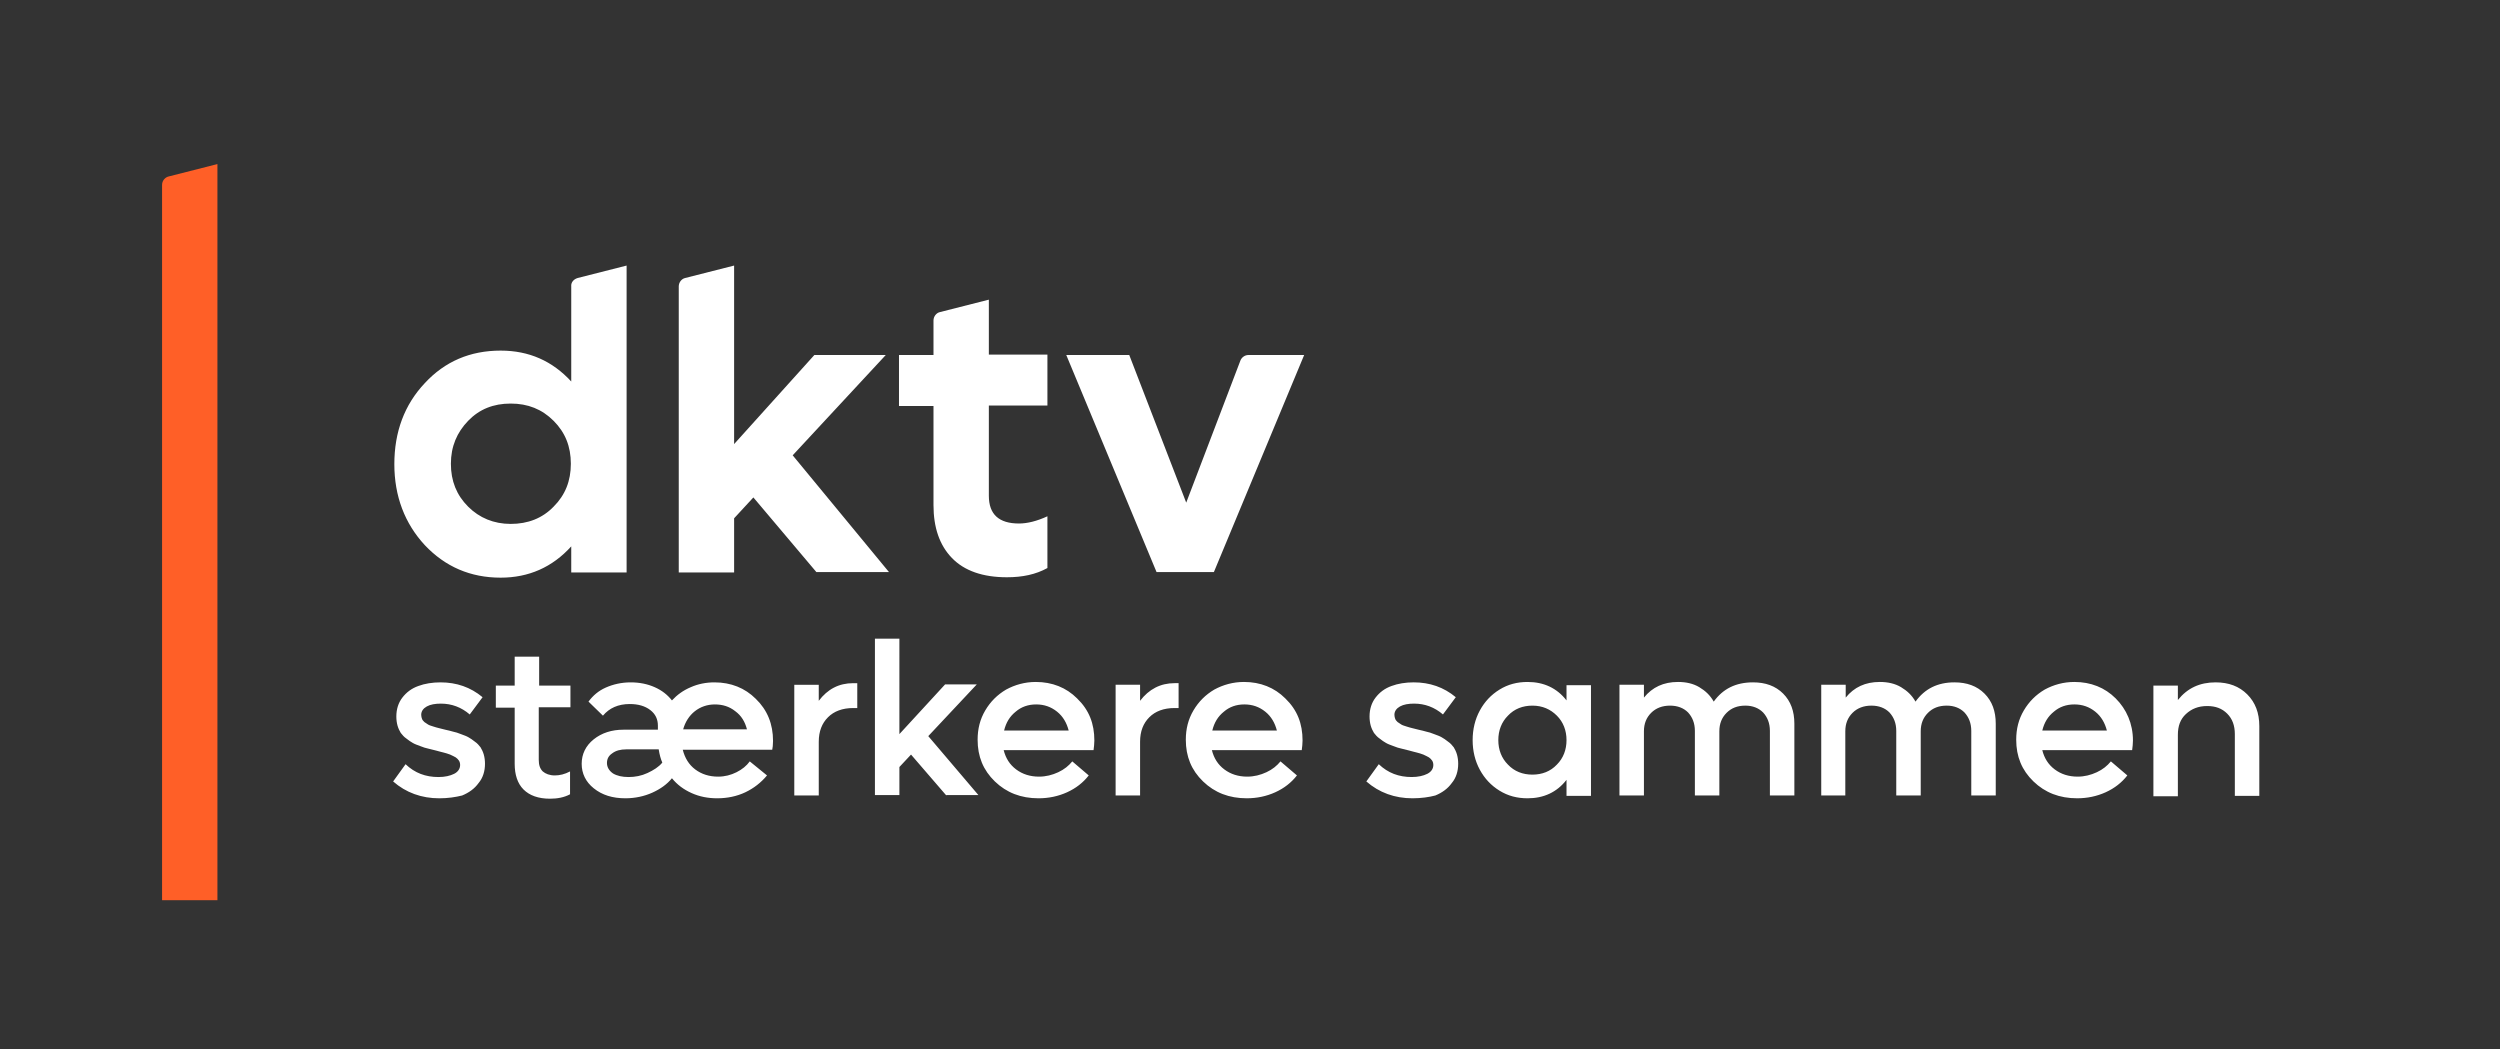
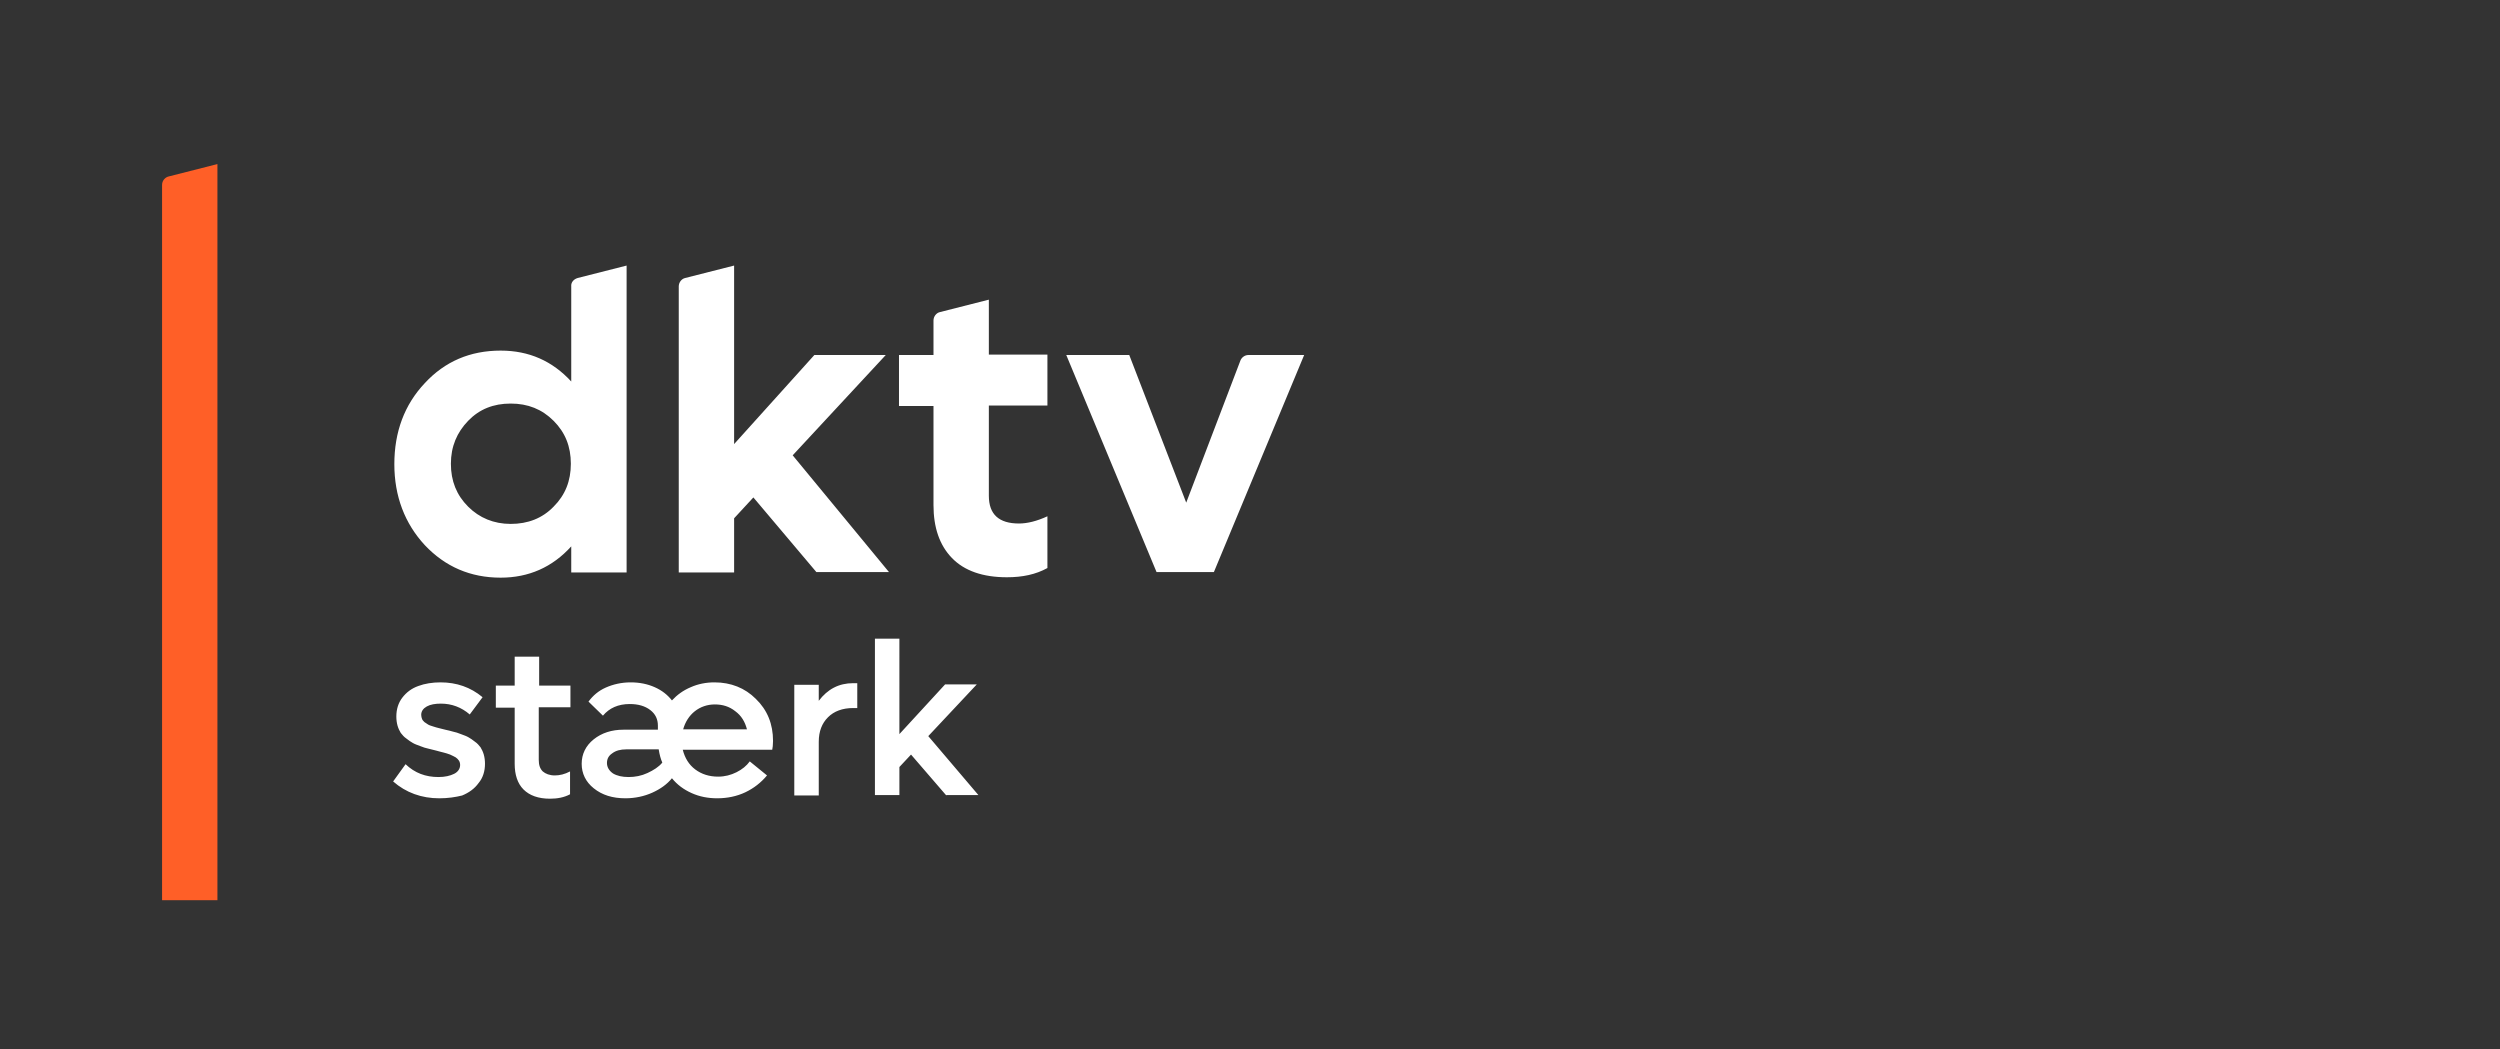
<svg xmlns="http://www.w3.org/2000/svg" version="1.1" id="Layer_1" x="0" y="0" viewBox="0 0 623.2 261.5" xml:space="preserve">
  <rect x="0" y="0" width="623.2" height="261.5" fill="#333333" stroke="none" />
  <style>.st0{fill:#fff}</style>
  <path class="st0" d="M144 69.3l12.2-3.1v76.5h-13.8v-6.5c-4.7 5.2-10.6 7.8-17.6 7.8-7.5 0-13.8-2.7-18.9-8.1-5-5.4-7.6-12.2-7.6-20.2s2.5-14.8 7.6-20.2c5-5.4 11.3-8.1 18.9-8.1 7.1 0 12.9 2.6 17.6 7.7V71.4c-.1-1 .6-1.8 1.6-2.1zm-16.7 61.3c4.3 0 7.9-1.4 10.7-4.3 2.9-2.9 4.3-6.4 4.3-10.7 0-4.3-1.4-7.8-4.3-10.7-2.9-2.9-6.4-4.3-10.7-4.3-4.3 0-7.8 1.4-10.6 4.3s-4.3 6.4-4.3 10.7c0 4.3 1.4 7.8 4.3 10.7 2.8 2.8 6.4 4.3 10.6 4.3zm76.2 12L187.8 124l-4.8 5.2v13.5h-13.8V71.4c0-1 .7-1.9 1.6-2.1l12.2-3.1v44.5l20-22.2h17.8l-23.2 25 24 29.1h-18.1zm57.6-41.5h-14.6v22.5c0 4.6 2.5 6.9 7.5 6.9 2.1 0 4.5-.6 7.1-1.8v12.9c-2.9 1.6-6.2 2.3-10.1 2.3-6 0-10.6-1.6-13.7-4.8-3.1-3.2-4.6-7.6-4.6-13.2v-24.7h-8.6V88.5h8.6v-8.6c0-1 .7-1.9 1.6-2.1l12.2-3.1v13.7h14.6v12.7zm50.1-12.6h13.9l-22.5 54.1h-14.3l-22.5-54.1h15.7l14.2 36.8 13.5-35.4c.3-.8 1.1-1.4 2-1.4z" />
  <path d="M54.2 224.4H40.4V46.1c0-1.1.8-1.9 1.6-2.1l12.2-3.1v183.5z" fill="#ff5f27" />
  <path class="st0" d="M109.5 199c-4.4 0-8.3-1.4-11.5-4.2l3.1-4.3c2.3 2.2 5 3.2 8.2 3.2 1.6 0 2.9-.3 3.9-.8s1.5-1.3 1.5-2.2c0-.4-.1-.8-.3-1.1-.2-.3-.5-.6-.8-.8-.3-.2-.8-.4-1.4-.7-.6-.2-1.1-.4-1.6-.5s-1.1-.3-1.9-.5c-.8-.2-1.5-.4-2-.5-.5-.1-1.2-.3-1.9-.6-.8-.3-1.4-.5-1.9-.8-.5-.3-1-.6-1.6-1.1-.6-.4-1-.9-1.4-1.4-.3-.5-.6-1.1-.8-1.8-.2-.7-.3-1.5-.3-2.3 0-1.8.5-3.4 1.5-4.7 1-1.3 2.3-2.3 4-2.9 1.6-.6 3.5-.9 5.5-.9 4 0 7.5 1.2 10.5 3.7l-3.2 4.3c-2.1-1.8-4.5-2.7-7.2-2.7-1.4 0-2.6.2-3.5.7-.9.5-1.4 1.2-1.4 2.1 0 .4.1.7.2 1 .1.3.3.5.6.8l.9.6c.3.2.7.3 1.3.5.6.2 1 .3 1.4.4s.9.2 1.6.4c.8.2 1.4.3 2 .5.5.1 1.2.3 1.9.6.8.3 1.4.5 1.9.8s1 .6 1.6 1.1c.6.4 1 .9 1.4 1.4.3.5.6 1.1.8 1.8.2.7.3 1.5.3 2.3 0 1.8-.5 3.5-1.6 4.8-1 1.4-2.4 2.4-4.1 3.1-1.6.4-3.5.7-5.7.7zm32.6-22.7h-7.8v13.1c0 1.3.3 2.2 1 2.9.7.6 1.7 1 3 1 1.2 0 2.5-.3 3.8-1v5.7c-1.5.8-3.2 1.1-5 1.1-2.9 0-5.1-.8-6.6-2.3-1.5-1.5-2.2-3.7-2.2-6.4v-14h-4.7v-5.5h4.7v-7.2h6.1v7.2h7.8v5.4zm50.6 8.4c0 1-.1 1.7-.2 2.2h-22.3c.5 2 1.5 3.7 3.1 4.9s3.5 1.8 5.7 1.8c1.7 0 3.2-.4 4.6-1.1 1.4-.7 2.5-1.6 3.3-2.7l4.3 3.5c-1.5 1.8-3.3 3.2-5.4 4.2-2.1 1-4.5 1.5-7 1.5-2.3 0-4.4-.4-6.4-1.3s-3.6-2.1-4.9-3.7c-1.2 1.5-2.9 2.7-4.9 3.6s-4.3 1.4-6.7 1.4c-3.2 0-5.8-.8-7.9-2.5-2-1.6-3-3.7-3-6.1 0-2.4 1-4.5 3-6.1 2-1.6 4.5-2.4 7.4-2.4h8.6v-1c0-1.6-.6-2.9-1.9-3.9-1.3-1-3-1.5-5.1-1.5-2.9 0-5.1 1-6.7 2.9l-3.6-3.5c1.1-1.5 2.5-2.7 4.3-3.5s3.9-1.3 6.2-1.3c2.2 0 4.2.4 6 1.2 1.8.8 3.2 1.9 4.3 3.3 1.3-1.4 2.8-2.5 4.7-3.3 1.8-.8 3.8-1.2 5.9-1.2 4.1 0 7.6 1.4 10.3 4.1 2.9 2.8 4.3 6.3 4.3 10.5zm-36 9c1.6 0 3.2-.3 4.7-1s2.8-1.5 3.7-2.6c-.4-.9-.7-2-.9-3.3h-8.1c-1.4 0-2.6.3-3.5 1-.9.6-1.3 1.4-1.3 2.4s.5 1.9 1.5 2.6c1 .6 2.3.9 3.9.9zm21.5-18.1c-1.9 0-3.6.6-5 1.7s-2.4 2.7-2.9 4.5h15.9c-.5-1.9-1.4-3.4-2.9-4.5-1.5-1.2-3.2-1.7-5.1-1.7zm34.5-5.3h1v6.2h-1c-2.7 0-4.8.8-6.3 2.3-1.5 1.5-2.3 3.5-2.3 6.1v13.4H198v-27.6h6.1v4c2.2-2.9 5-4.4 8.6-4.4zm23.2 28l-8.8-10.2-2.9 3.1v7h-6.1v-39h6.1V183l11.4-12.4h7.9l-12.1 12.9 12.5 14.7h-8z" />
-   <path class="st0" d="M272.8 184.6c0 .8-.1 1.6-.2 2.4h-22.4c.5 2 1.5 3.6 3.1 4.8 1.6 1.2 3.5 1.8 5.7 1.8 1.7 0 3.3-.4 4.8-1.1s2.6-1.6 3.5-2.7l4.1 3.5c-1.4 1.8-3.2 3.2-5.4 4.2s-4.6 1.5-7.1 1.5c-4.4 0-8-1.4-10.9-4.2-2.9-2.8-4.3-6.2-4.3-10.4 0-2.7.6-5.1 1.9-7.3s3-3.9 5.2-5.2c2.2-1.2 4.7-1.9 7.4-1.9 4.1 0 7.6 1.4 10.3 4.1 3 2.9 4.3 6.3 4.3 10.5zm-14.5-9c-2 0-3.7.6-5.1 1.8-1.5 1.2-2.4 2.7-2.9 4.7h16.1c-.5-1.9-1.4-3.5-2.9-4.7-1.5-1.2-3.2-1.8-5.2-1.8zm34.5-5.3h1v6.2h-1c-2.7 0-4.8.8-6.3 2.3-1.5 1.5-2.3 3.5-2.3 6.1v13.4h-6.1v-27.6h6.1v4c2.2-2.9 5.1-4.4 8.6-4.4zm31.9 14.3c0 .8-.1 1.6-.2 2.4h-22.4c.5 2 1.5 3.6 3.1 4.8 1.6 1.2 3.5 1.8 5.7 1.8 1.7 0 3.3-.4 4.8-1.1 1.5-.7 2.6-1.6 3.5-2.7l4.1 3.5c-1.4 1.8-3.2 3.2-5.4 4.2s-4.6 1.5-7.1 1.5c-4.4 0-8-1.4-10.9-4.2-2.9-2.8-4.3-6.2-4.3-10.4 0-2.7.6-5.1 1.9-7.3s3-3.9 5.2-5.2c2.2-1.2 4.7-1.9 7.4-1.9 4.1 0 7.6 1.4 10.3 4.1 3 2.9 4.3 6.3 4.3 10.5zm-14.5-9c-2 0-3.7.6-5.1 1.8-1.5 1.2-2.4 2.7-2.9 4.7h16.1c-.5-1.9-1.4-3.5-2.9-4.7-1.5-1.2-3.2-1.8-5.2-1.8zm41.9 23.4c-4.4 0-8.3-1.4-11.5-4.2l3.1-4.3c2.3 2.2 5 3.2 8.2 3.2 1.6 0 2.9-.3 3.9-.8s1.5-1.3 1.5-2.2c0-.4-.1-.8-.3-1.1-.2-.3-.5-.6-.8-.8-.3-.2-.8-.4-1.4-.7-.6-.2-1.1-.4-1.6-.5s-1.1-.3-1.9-.5c-.8-.2-1.5-.4-2-.5-.5-.1-1.2-.3-1.9-.6-.8-.3-1.4-.5-1.9-.8-.5-.3-1-.6-1.6-1.1-.6-.4-1-.9-1.4-1.4-.3-.5-.6-1.1-.8-1.8-.2-.7-.3-1.5-.3-2.3 0-1.8.5-3.4 1.5-4.7 1-1.3 2.3-2.3 4-2.9 1.6-.6 3.5-.9 5.5-.9 4 0 7.5 1.2 10.5 3.7l-3.2 4.3c-2.1-1.8-4.5-2.7-7.2-2.7-1.4 0-2.6.2-3.5.7-.9.5-1.4 1.2-1.4 2.1 0 .4.1.7.2 1 .1.3.3.5.6.8l.9.6c.3.2.7.3 1.3.5s1 .3 1.4.4.9.2 1.6.4c.8.2 1.4.3 2 .5.5.1 1.2.3 1.9.6.8.3 1.4.5 1.9.8s1 .6 1.6 1.1c.6.4 1 .9 1.4 1.4.3.5.6 1.1.8 1.8.2.7.3 1.5.3 2.3 0 1.8-.5 3.5-1.6 4.8-1 1.4-2.4 2.4-4.1 3.1-1.5.4-3.5.7-5.7.7zm38.4-28.2h6.1v27.6h-6.1v-4c-2.4 3.1-5.7 4.6-9.7 4.6-2.6 0-4.9-.6-7-1.9-2.1-1.3-3.7-3-4.9-5.2-1.2-2.2-1.8-4.7-1.8-7.4s.6-5.2 1.8-7.4c1.2-2.2 2.8-3.9 4.9-5.2s4.4-1.9 7-1.9c4 0 7.3 1.5 9.7 4.6v-3.8zm-8.5 22.3c2.4 0 4.5-.8 6.1-2.5 1.6-1.6 2.4-3.7 2.4-6.1 0-2.4-.8-4.5-2.4-6.1-1.6-1.6-3.6-2.5-6.1-2.5-2.4 0-4.5.8-6.1 2.5-1.6 1.6-2.4 3.7-2.4 6.1 0 2.4.8 4.5 2.4 6.1 1.6 1.7 3.7 2.5 6.1 2.5zm55-23c3.1 0 5.6.9 7.5 2.8 1.9 1.9 2.8 4.4 2.8 7.5v17.9h-6.1v-16.1c0-1.9-.6-3.4-1.7-4.6-1.1-1.1-2.6-1.7-4.4-1.7-2 0-3.5.6-4.7 1.8-1.2 1.2-1.8 2.7-1.8 4.6v16h-6.1v-16.1c0-1.9-.6-3.4-1.7-4.6-1.1-1.1-2.6-1.7-4.5-1.7s-3.5.6-4.7 1.8c-1.2 1.2-1.8 2.7-1.8 4.6v16h-6.1v-27.6h6.1v3.2c2.1-2.6 4.9-3.9 8.5-3.9 2 0 3.8.4 5.3 1.3s2.7 2 3.6 3.6c2.3-3.2 5.5-4.8 9.8-4.8zm50.2 0c3.1 0 5.6.9 7.5 2.8 1.9 1.9 2.8 4.4 2.8 7.5v17.9h-6.1v-16.1c0-1.9-.6-3.4-1.7-4.6-1.1-1.1-2.6-1.7-4.4-1.7-2 0-3.5.6-4.7 1.8-1.2 1.2-1.8 2.7-1.8 4.6v16h-6.1v-16.1c0-1.9-.6-3.4-1.7-4.6-1.1-1.1-2.6-1.7-4.5-1.7s-3.5.6-4.7 1.8c-1.2 1.2-1.8 2.7-1.8 4.6v16h-6v-27.6h6.1v3.2c2.1-2.6 4.9-3.9 8.5-3.9 2 0 3.8.4 5.3 1.3s2.7 2 3.6 3.6c2.3-3.2 5.5-4.8 9.7-4.8zm44.5 14.5c0 .8-.1 1.6-.2 2.4h-22.4c.5 2 1.5 3.6 3.1 4.8 1.6 1.2 3.5 1.8 5.7 1.8 1.7 0 3.3-.4 4.8-1.1 1.5-.7 2.6-1.6 3.5-2.7l4.1 3.5c-1.4 1.8-3.2 3.2-5.4 4.2s-4.6 1.5-7.1 1.5c-4.4 0-8-1.4-10.9-4.2-2.9-2.8-4.3-6.2-4.3-10.4 0-2.7.6-5.1 1.9-7.3 1.3-2.2 3-3.9 5.2-5.2 2.2-1.2 4.7-1.9 7.4-1.9 4.1 0 7.6 1.4 10.3 4.1s4.3 6.3 4.3 10.5zm-14.6-9c-2 0-3.7.6-5.1 1.8-1.5 1.2-2.4 2.7-2.9 4.7h16.1c-.5-1.9-1.4-3.5-2.9-4.7-1.5-1.2-3.2-1.8-5.2-1.8zm35.2-5.5c3.3 0 5.9 1 7.9 3s3 4.6 3 7.9v17.4h-6.1V183c0-2.1-.6-3.8-1.9-5.1-1.3-1.3-2.9-1.9-5-1.9-2.2 0-3.9.7-5.3 2s-2 3-2 5.2v15.3h-6.1v-27.6h6.1v3.6c2.4-3 5.5-4.4 9.4-4.4z" />
</svg>